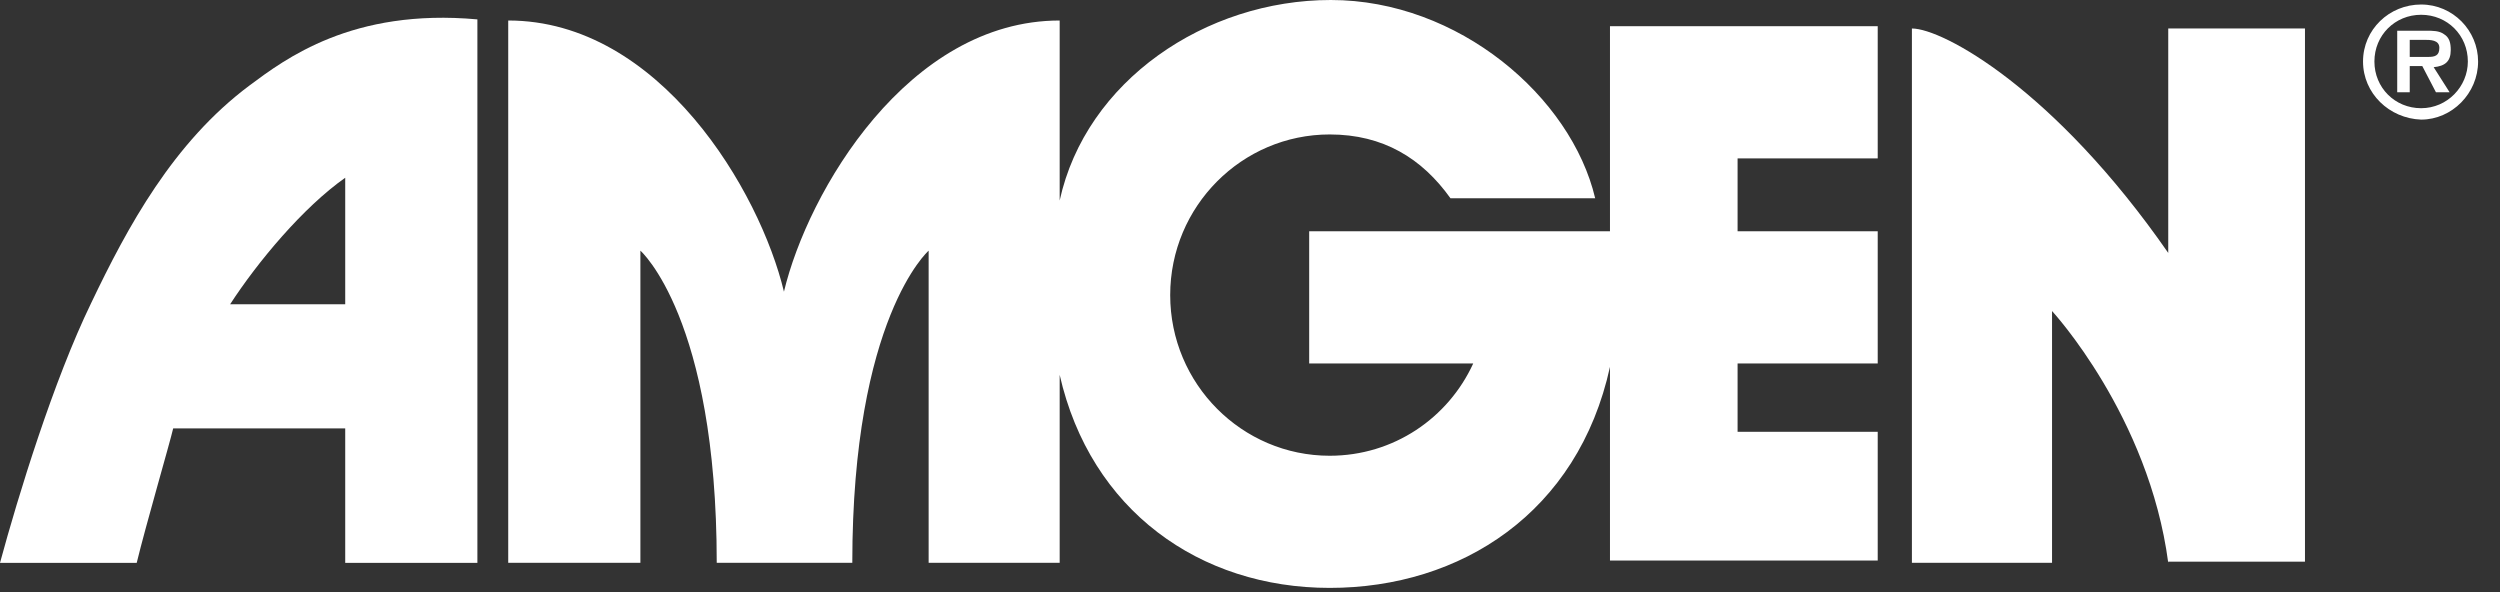
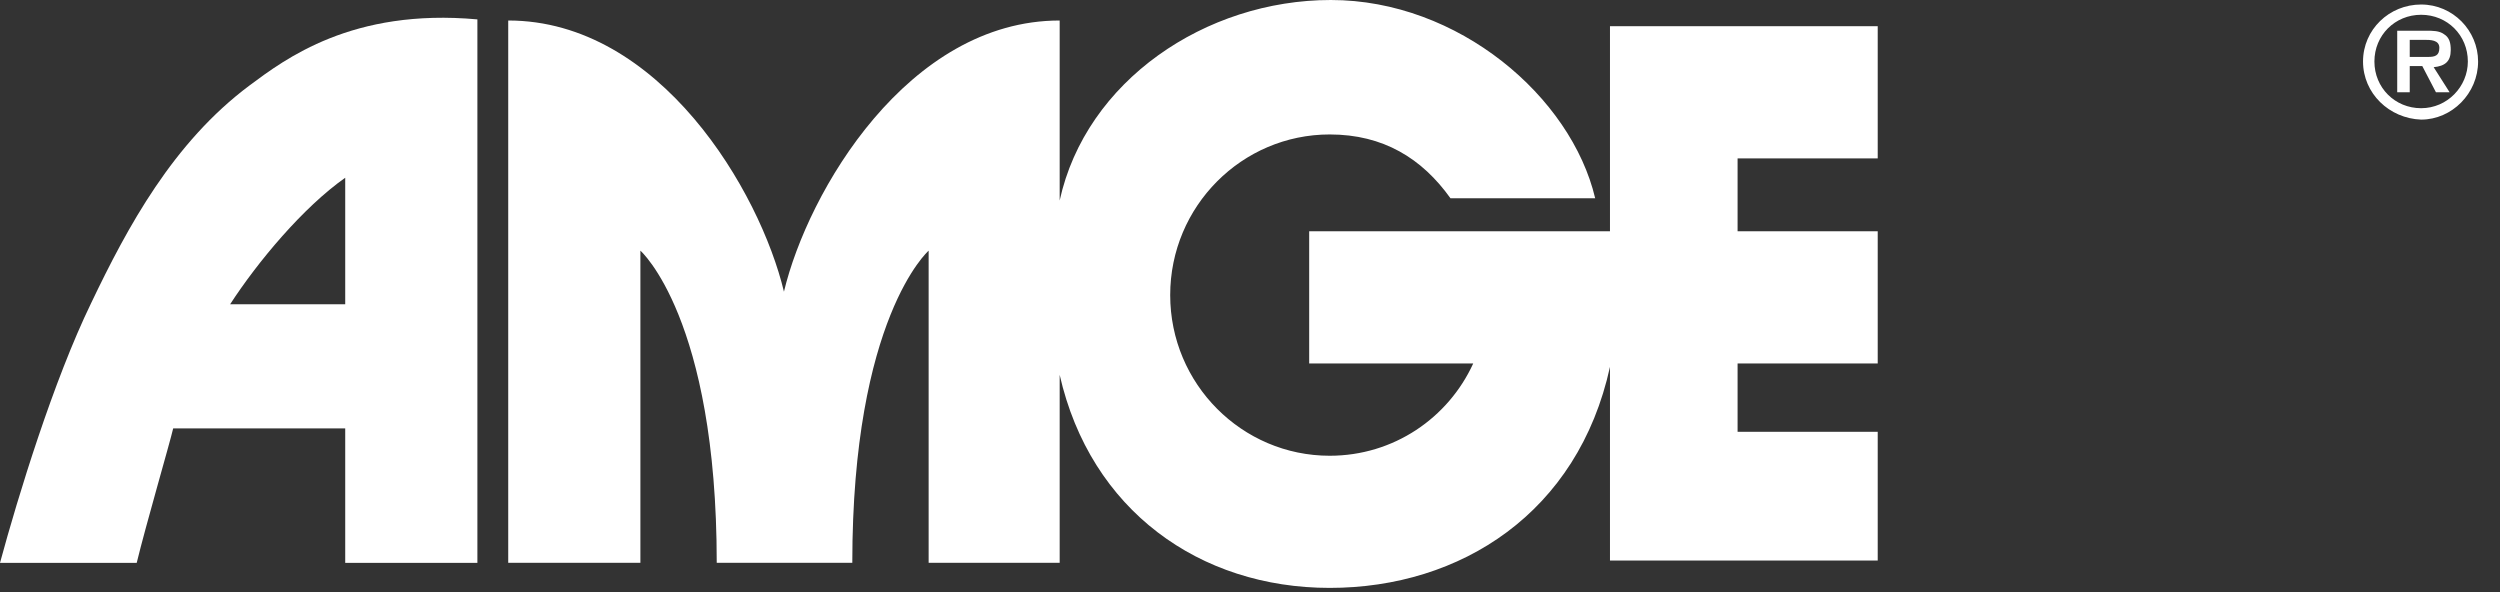
<svg xmlns="http://www.w3.org/2000/svg" width="114" height="27" viewBox="0 0 114 27" fill="none">
  <rect x="0" y="0" width="114" height="27" fill="#333333" stroke="none" />
  <path d="M66.141 9.04C64.843 7.222 63.076 6.131 60.634 6.131C56.634 6.131 53.361 9.404 53.361 13.456C53.361 17.509 56.634 20.782 60.634 20.782C63.544 20.782 66.037 19.067 67.18 16.573H59.699V10.547H73.415V1.195H85.624V7.222H79.234V10.547H85.624V16.573H79.234V19.691H85.624V25.561C85.832 25.561 73.415 25.561 73.415 25.561V16.729C71.96 23.379 66.609 26.808 60.634 26.808C54.711 26.808 49.724 23.275 48.321 17.093V25.665H42.346V11.43C42.346 11.43 38.865 14.495 38.865 25.665H32.683C32.683 14.495 29.202 11.43 29.202 11.43V25.665H23.175V0.935C30.085 0.935 34.657 8.728 35.748 13.3C36.839 8.728 41.411 0.935 48.321 0.935V9.144C49.516 3.689 54.971 0 60.686 0C66.505 0 71.648 4.416 72.74 9.04H66.141Z" fill="white" />
-   <path d="M98.872 25.665C97.989 18.963 93.573 14.183 93.573 14.183V25.665H87.183V1.299C88.585 1.299 93.677 4.052 98.872 11.534V1.299H105.107V25.613H98.872V25.665Z" fill="white" />
  <path d="M7.897 19.535C7.741 20.211 6.65 23.952 6.234 25.666H0C0.831 22.601 2.442 17.353 4.156 13.821C5.819 10.34 7.897 6.495 11.378 3.897C12.989 2.702 16.054 0.364 21.769 0.884V25.666H15.742V19.535H7.897ZM15.742 13.873V8.106C13.82 9.456 11.742 11.95 10.495 13.873H15.742Z" fill="white" />
  <path d="M107.754 2.804C107.754 1.349 108.949 0.206 110.404 0.206C111.858 0.206 113.001 1.401 113.001 2.804C113.001 4.259 111.806 5.454 110.404 5.454C108.949 5.402 107.754 4.259 107.754 2.804ZM112.534 2.804C112.534 1.609 111.599 0.674 110.404 0.674C109.209 0.674 108.273 1.609 108.273 2.804C108.273 3.999 109.209 4.934 110.404 4.934C111.599 4.934 112.534 3.947 112.534 2.804ZM111.702 4.207H111.079L110.456 3.012H109.884V4.207H109.313V1.401H110.663C110.923 1.401 111.235 1.401 111.443 1.557C111.702 1.713 111.754 1.973 111.754 2.284C111.754 2.804 111.495 3.012 110.975 3.064L111.702 4.207ZM110.715 2.596C111.027 2.596 111.235 2.544 111.235 2.181C111.235 1.817 110.819 1.817 110.559 1.817H109.884V2.596H110.715Z" fill="white" />
</svg>